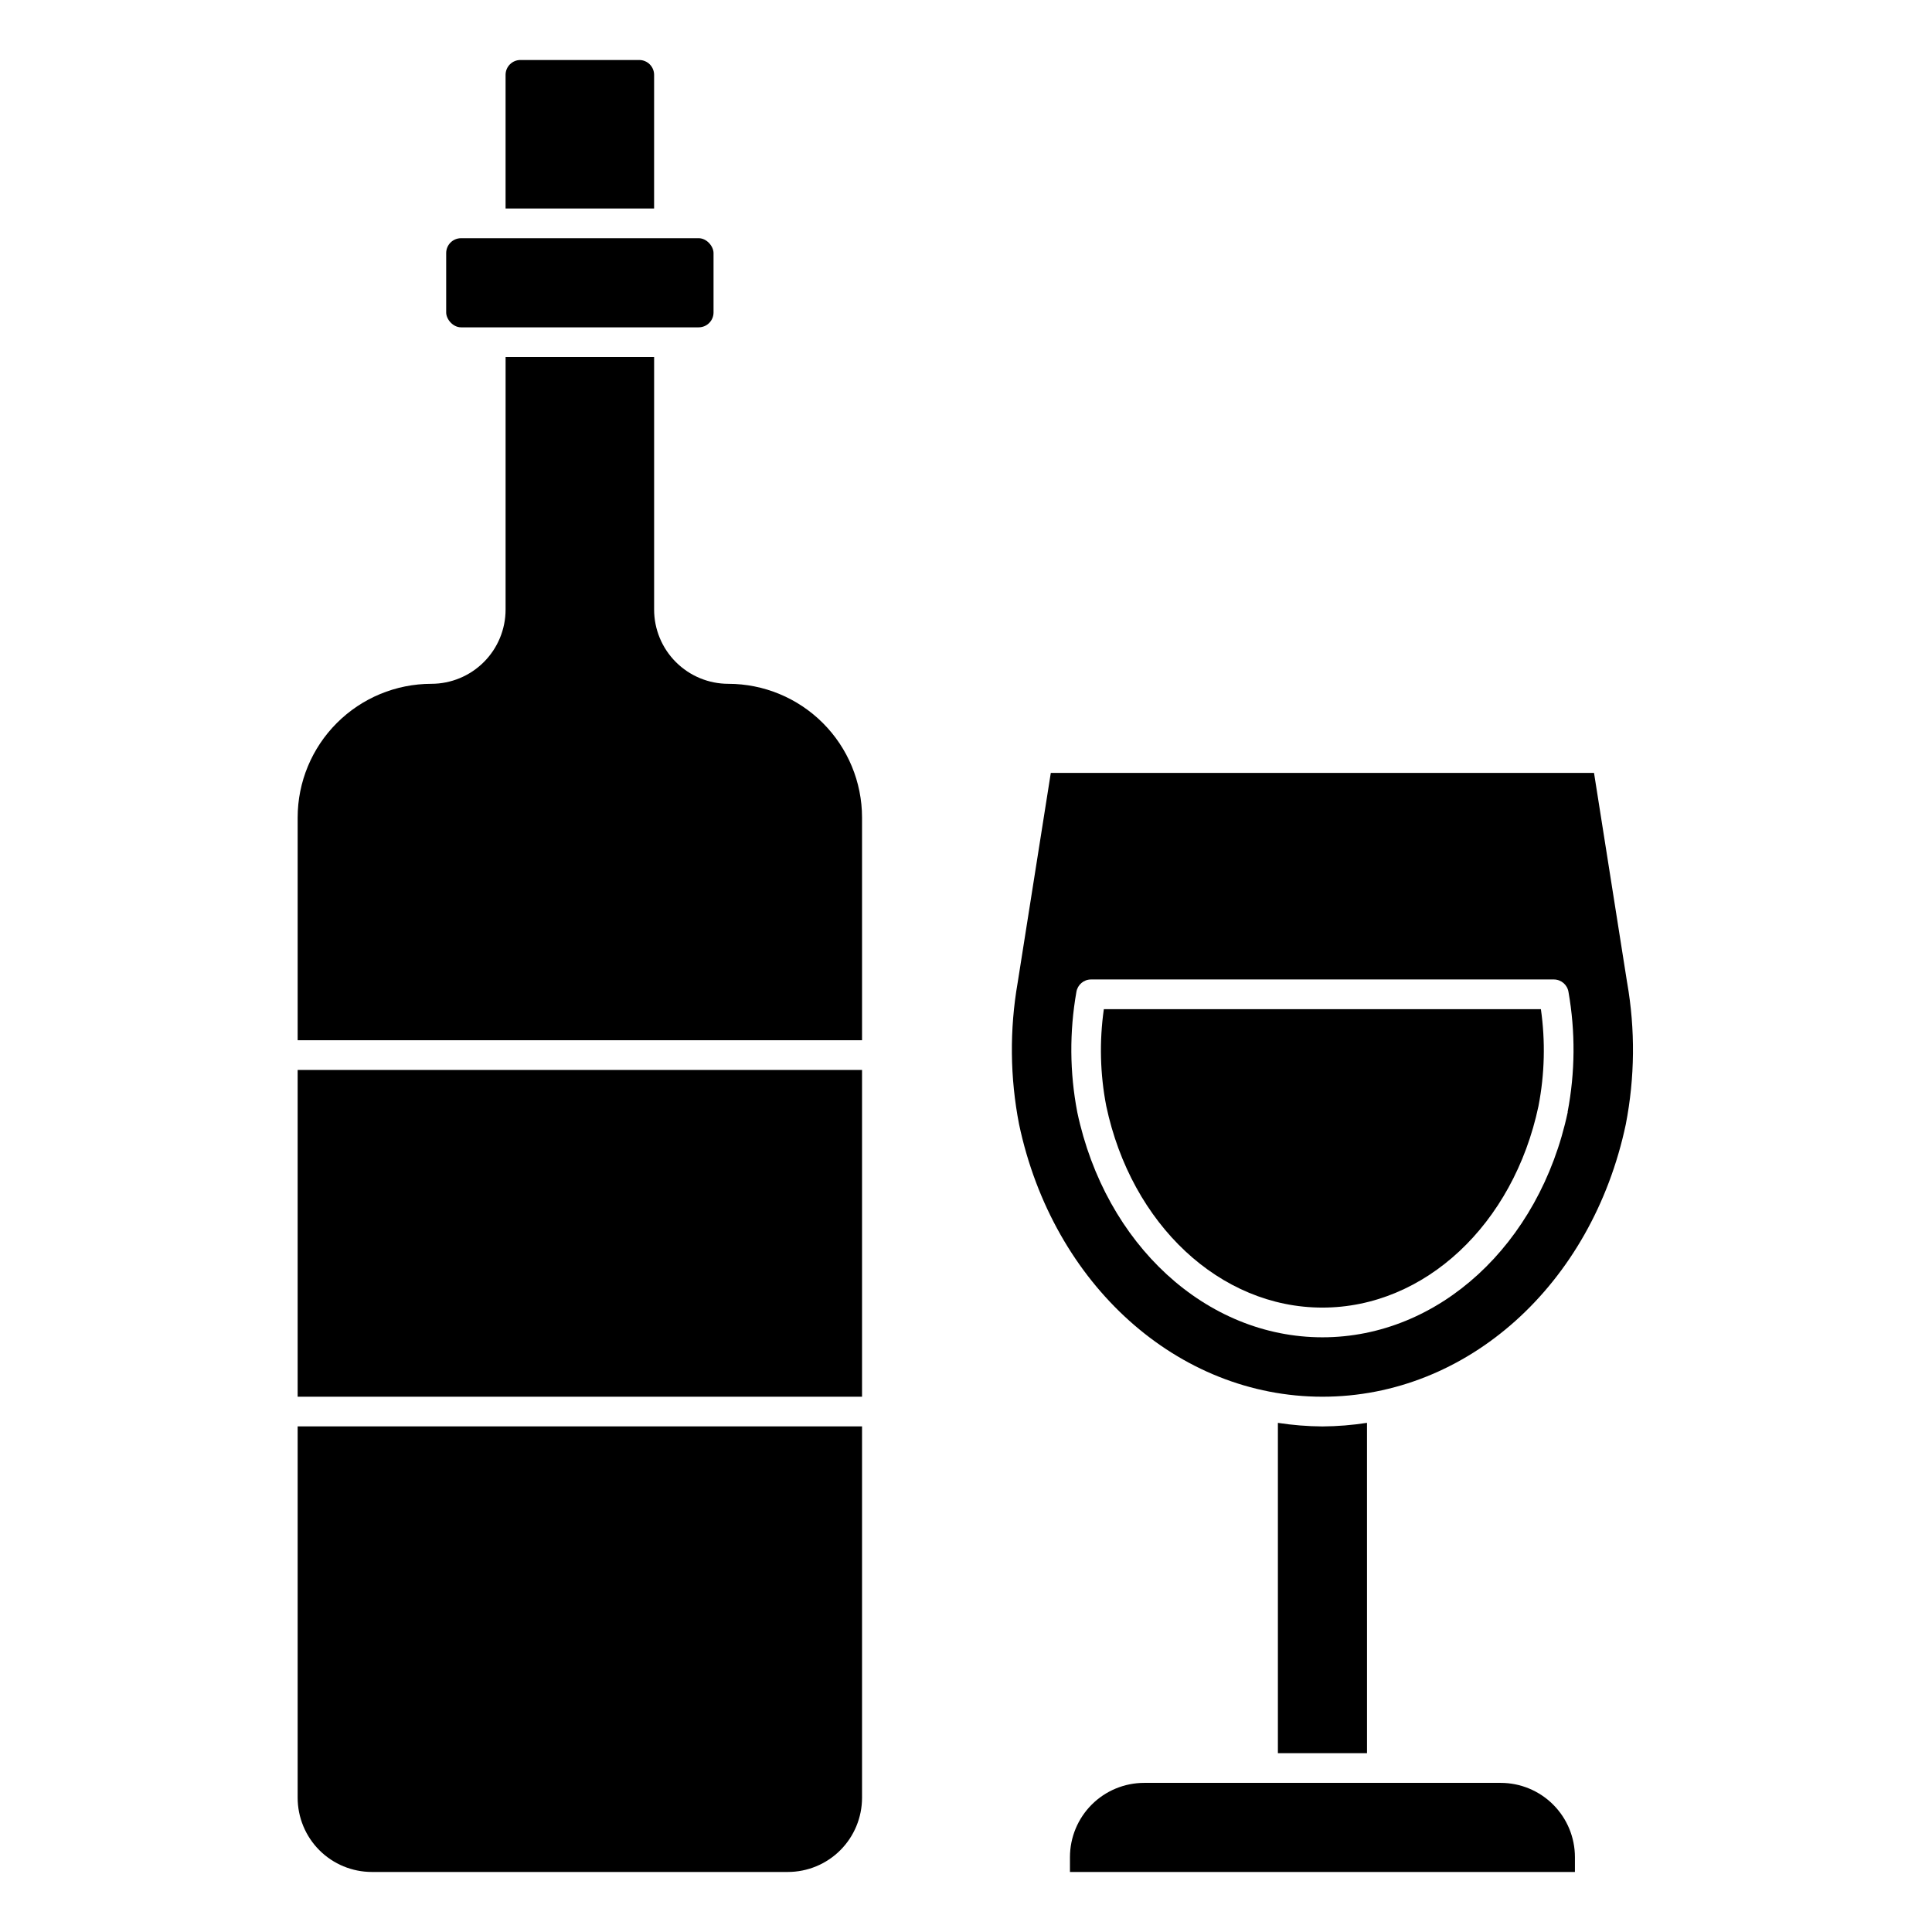
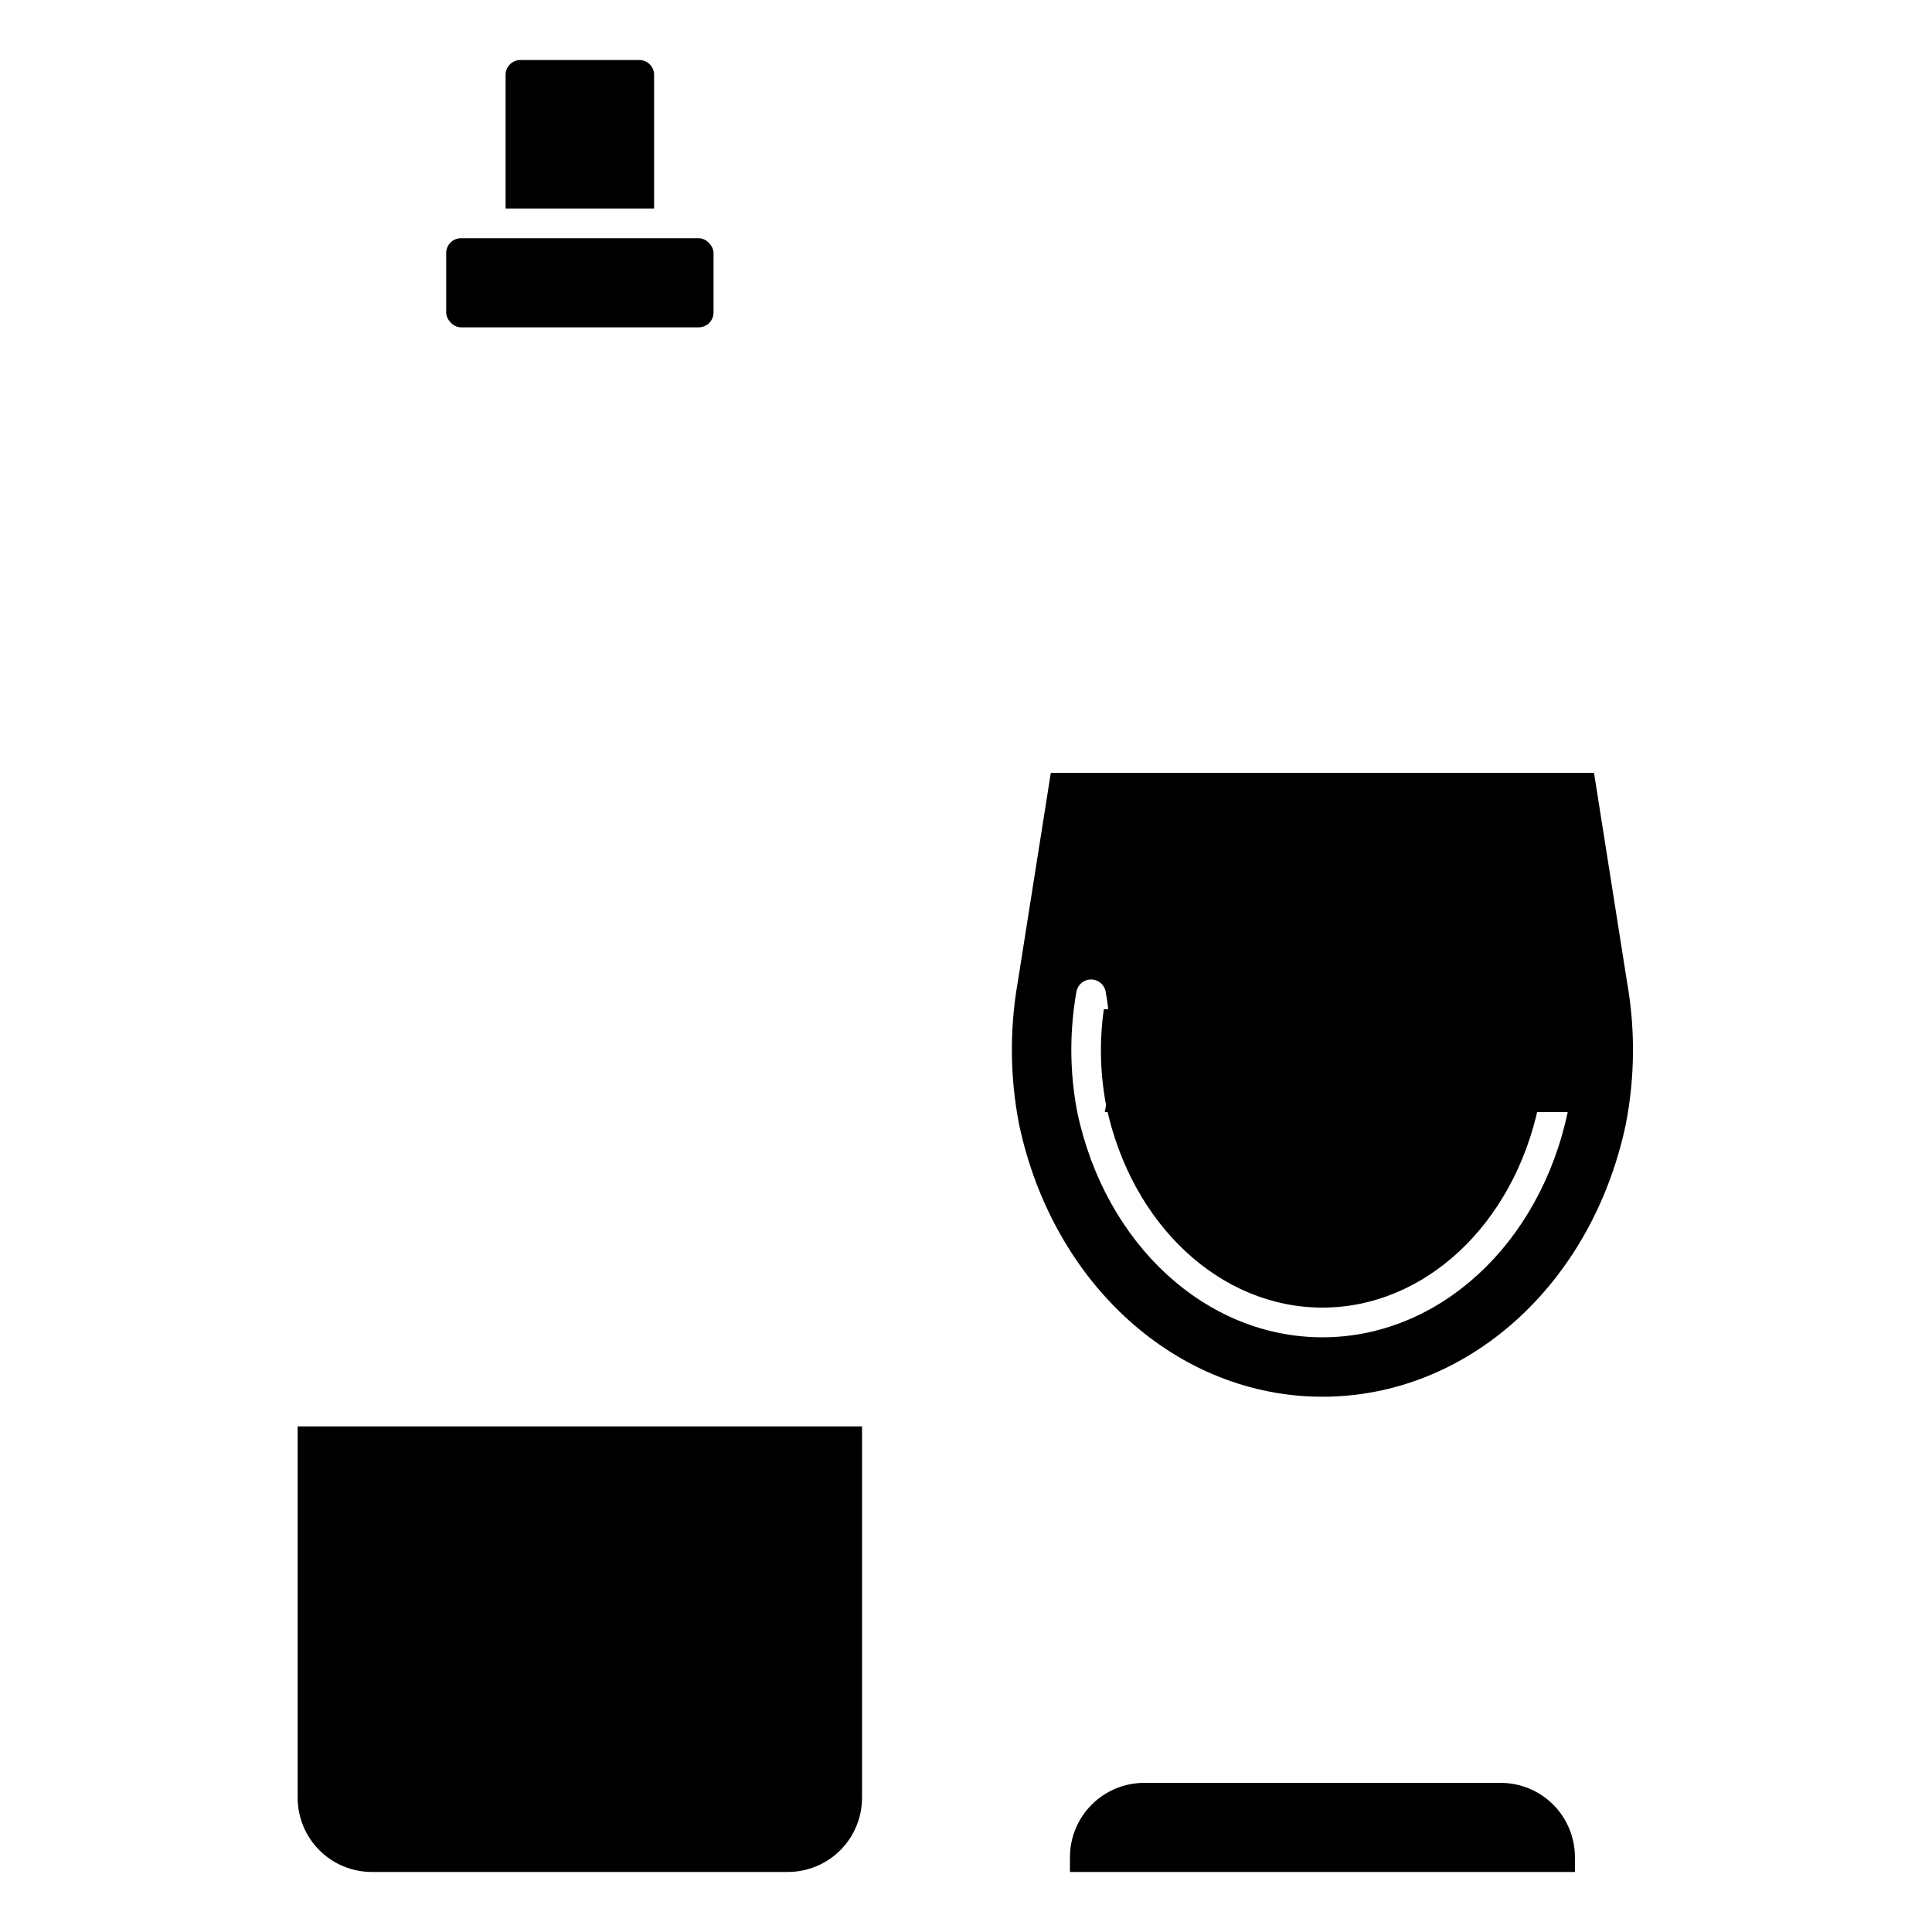
<svg xmlns="http://www.w3.org/2000/svg" fill="#000000" width="800px" height="800px" version="1.1" viewBox="144 144 512 512">
  <g>
-     <path d="m222.88 427.55h149.57v86.594h-149.57z" />
    <path d="m281.92 159.9c-2.172 0-3.938 1.762-3.938 3.934v35.426h39.359l0.004-35.426c0-1.043-0.418-2.043-1.156-2.781-0.734-0.738-1.738-1.152-2.781-1.152z" />
-     <path d="m575.21 404.43-8.777-55.598h-143.96l-8.785 55.602v-0.004c-2.16 12.43-2.035 25.152 0.379 37.535 8.988 42.492 42.043 72.18 80.402 72.18 38.359 0 71.391-29.684 80.383-72.18 2.41-12.387 2.535-25.105 0.363-37.535zm-15.742 34.273c-7.465 35.152-34.191 59.695-65.004 59.695s-57.551-24.547-64.984-59.695l0.004 0.004c-2.016-10.504-2.09-21.289-0.23-31.82 0.305-1.914 1.953-3.324 3.891-3.32h122.64c1.934 0 3.578 1.41 3.883 3.32 1.855 10.531 1.773 21.316-0.238 31.82z" />
-     <path d="m372.45 360.64c-0.008-9.391-3.746-18.395-10.387-25.035-6.641-6.641-15.645-10.375-25.035-10.387-5.219 0-10.227-2.074-13.918-5.766-3.691-3.691-5.762-8.695-5.762-13.914v-66.914h-39.359l-0.004 66.914c0 5.219-2.07 10.223-5.762 13.914-3.691 3.691-8.695 5.766-13.918 5.766-9.391 0.012-18.395 3.746-25.035 10.387-6.641 6.641-10.379 15.645-10.387 25.035v59.039h149.57z" />
-     <path d="m494.46 522.02c-3.953-0.027-7.898-0.344-11.805-0.945v87.535h23.617l-0.004-87.543c-3.906 0.605-7.852 0.926-11.809 0.953z" />
+     <path d="m575.21 404.43-8.777-55.598h-143.96l-8.785 55.602v-0.004c-2.16 12.43-2.035 25.152 0.379 37.535 8.988 42.492 42.043 72.18 80.402 72.18 38.359 0 71.391-29.684 80.383-72.18 2.41-12.387 2.535-25.105 0.363-37.535zm-15.742 34.273c-7.465 35.152-34.191 59.695-65.004 59.695s-57.551-24.547-64.984-59.695l0.004 0.004c-2.016-10.504-2.09-21.289-0.23-31.82 0.305-1.914 1.953-3.324 3.891-3.32c1.934 0 3.578 1.41 3.883 3.32 1.855 10.531 1.773 21.316-0.238 31.82z" />
    <path d="m447.23 616.48c-5.219 0-10.227 2.07-13.914 5.762-3.691 3.691-5.766 8.699-5.766 13.918v3.938h133.82v-3.938c0-5.219-2.074-10.227-5.766-13.918-3.688-3.691-8.695-5.762-13.914-5.762z" />
    <path d="m436.53 411.44c-1.211 8.52-1 17.188 0.633 25.637 6.66 31.488 30.211 53.449 57.285 53.449 27.07 0 50.625-21.98 57.277-53.449h-0.004c1.637-8.449 1.848-17.117 0.633-25.637z" />
    <path d="m222.88 620.41c0 5.219 2.074 10.227 5.762 13.918 3.691 3.691 8.699 5.762 13.918 5.762h110.21c5.219 0 10.227-2.07 13.918-5.762 3.688-3.691 5.762-8.699 5.762-13.918v-98.398h-149.57z" />
    <path d="m266.18 207.13h62.977c2.172 0 3.938 2.172 3.938 3.938v15.742c0 2.172-1.762 3.938-3.938 3.938h-62.977c-2.172 0-3.938-2.172-3.938-3.938v-15.742c0-2.172 1.762-3.938 3.938-3.938z" />
  </g>
</svg>